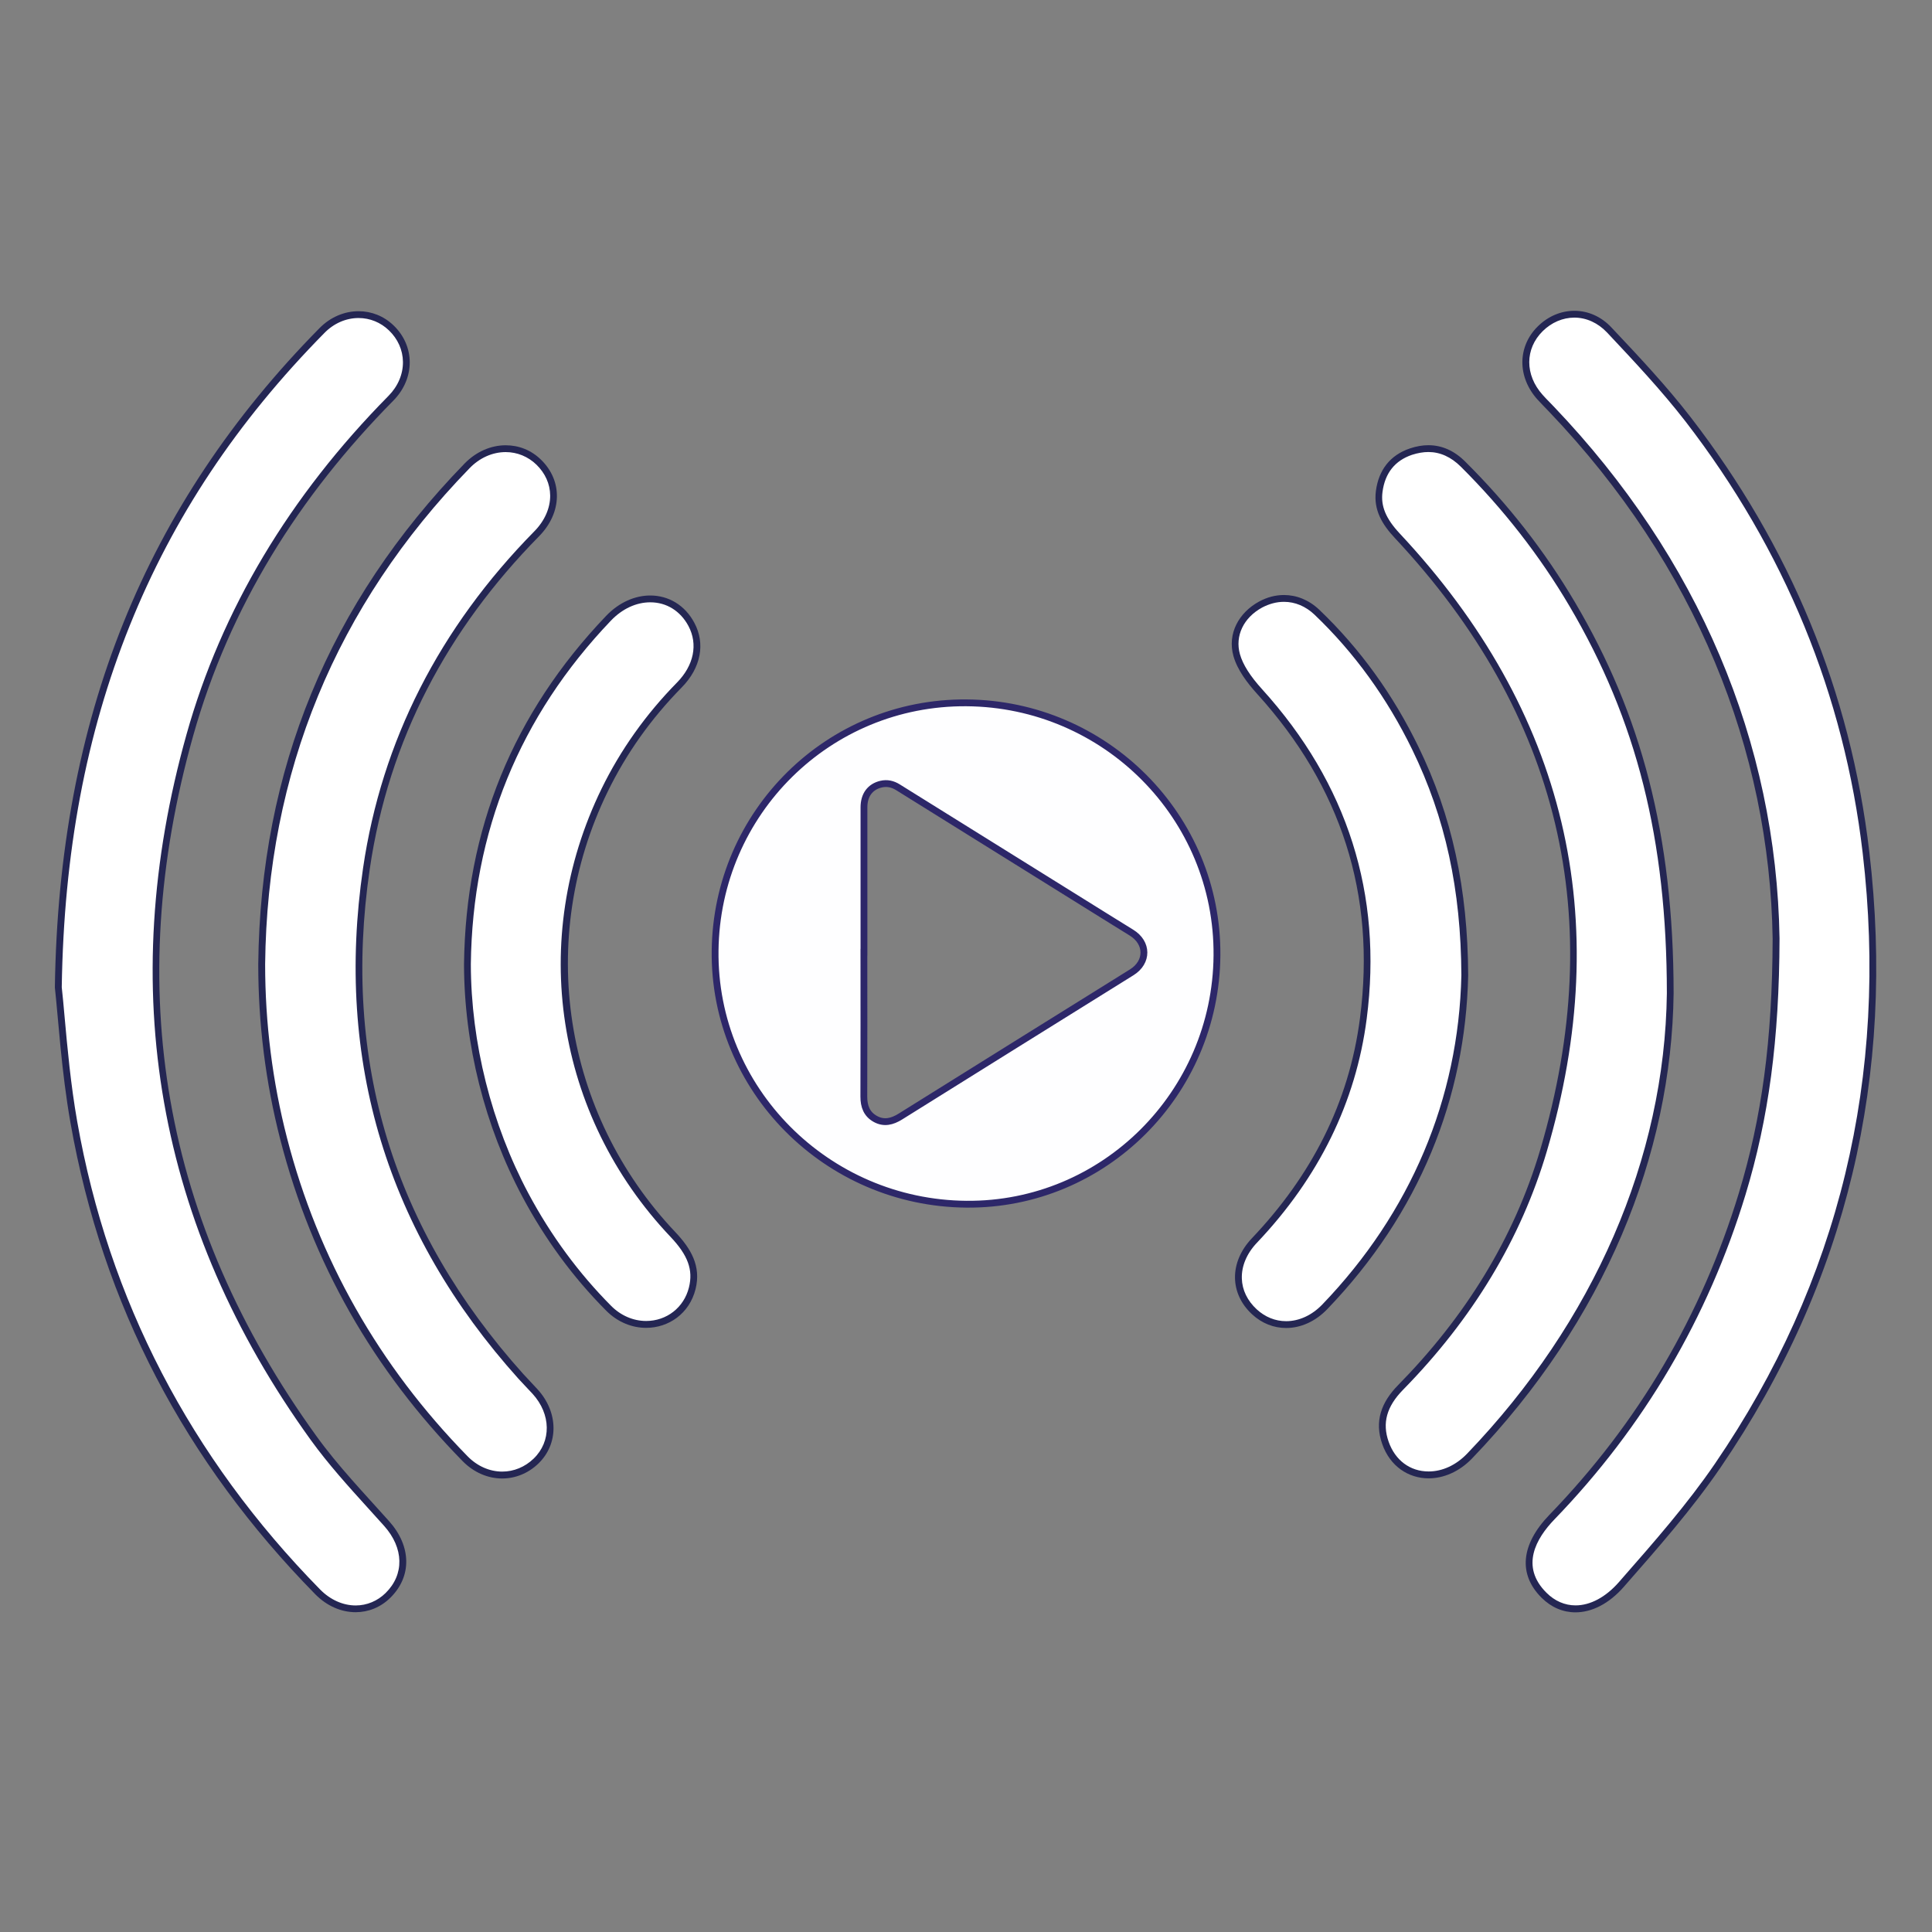
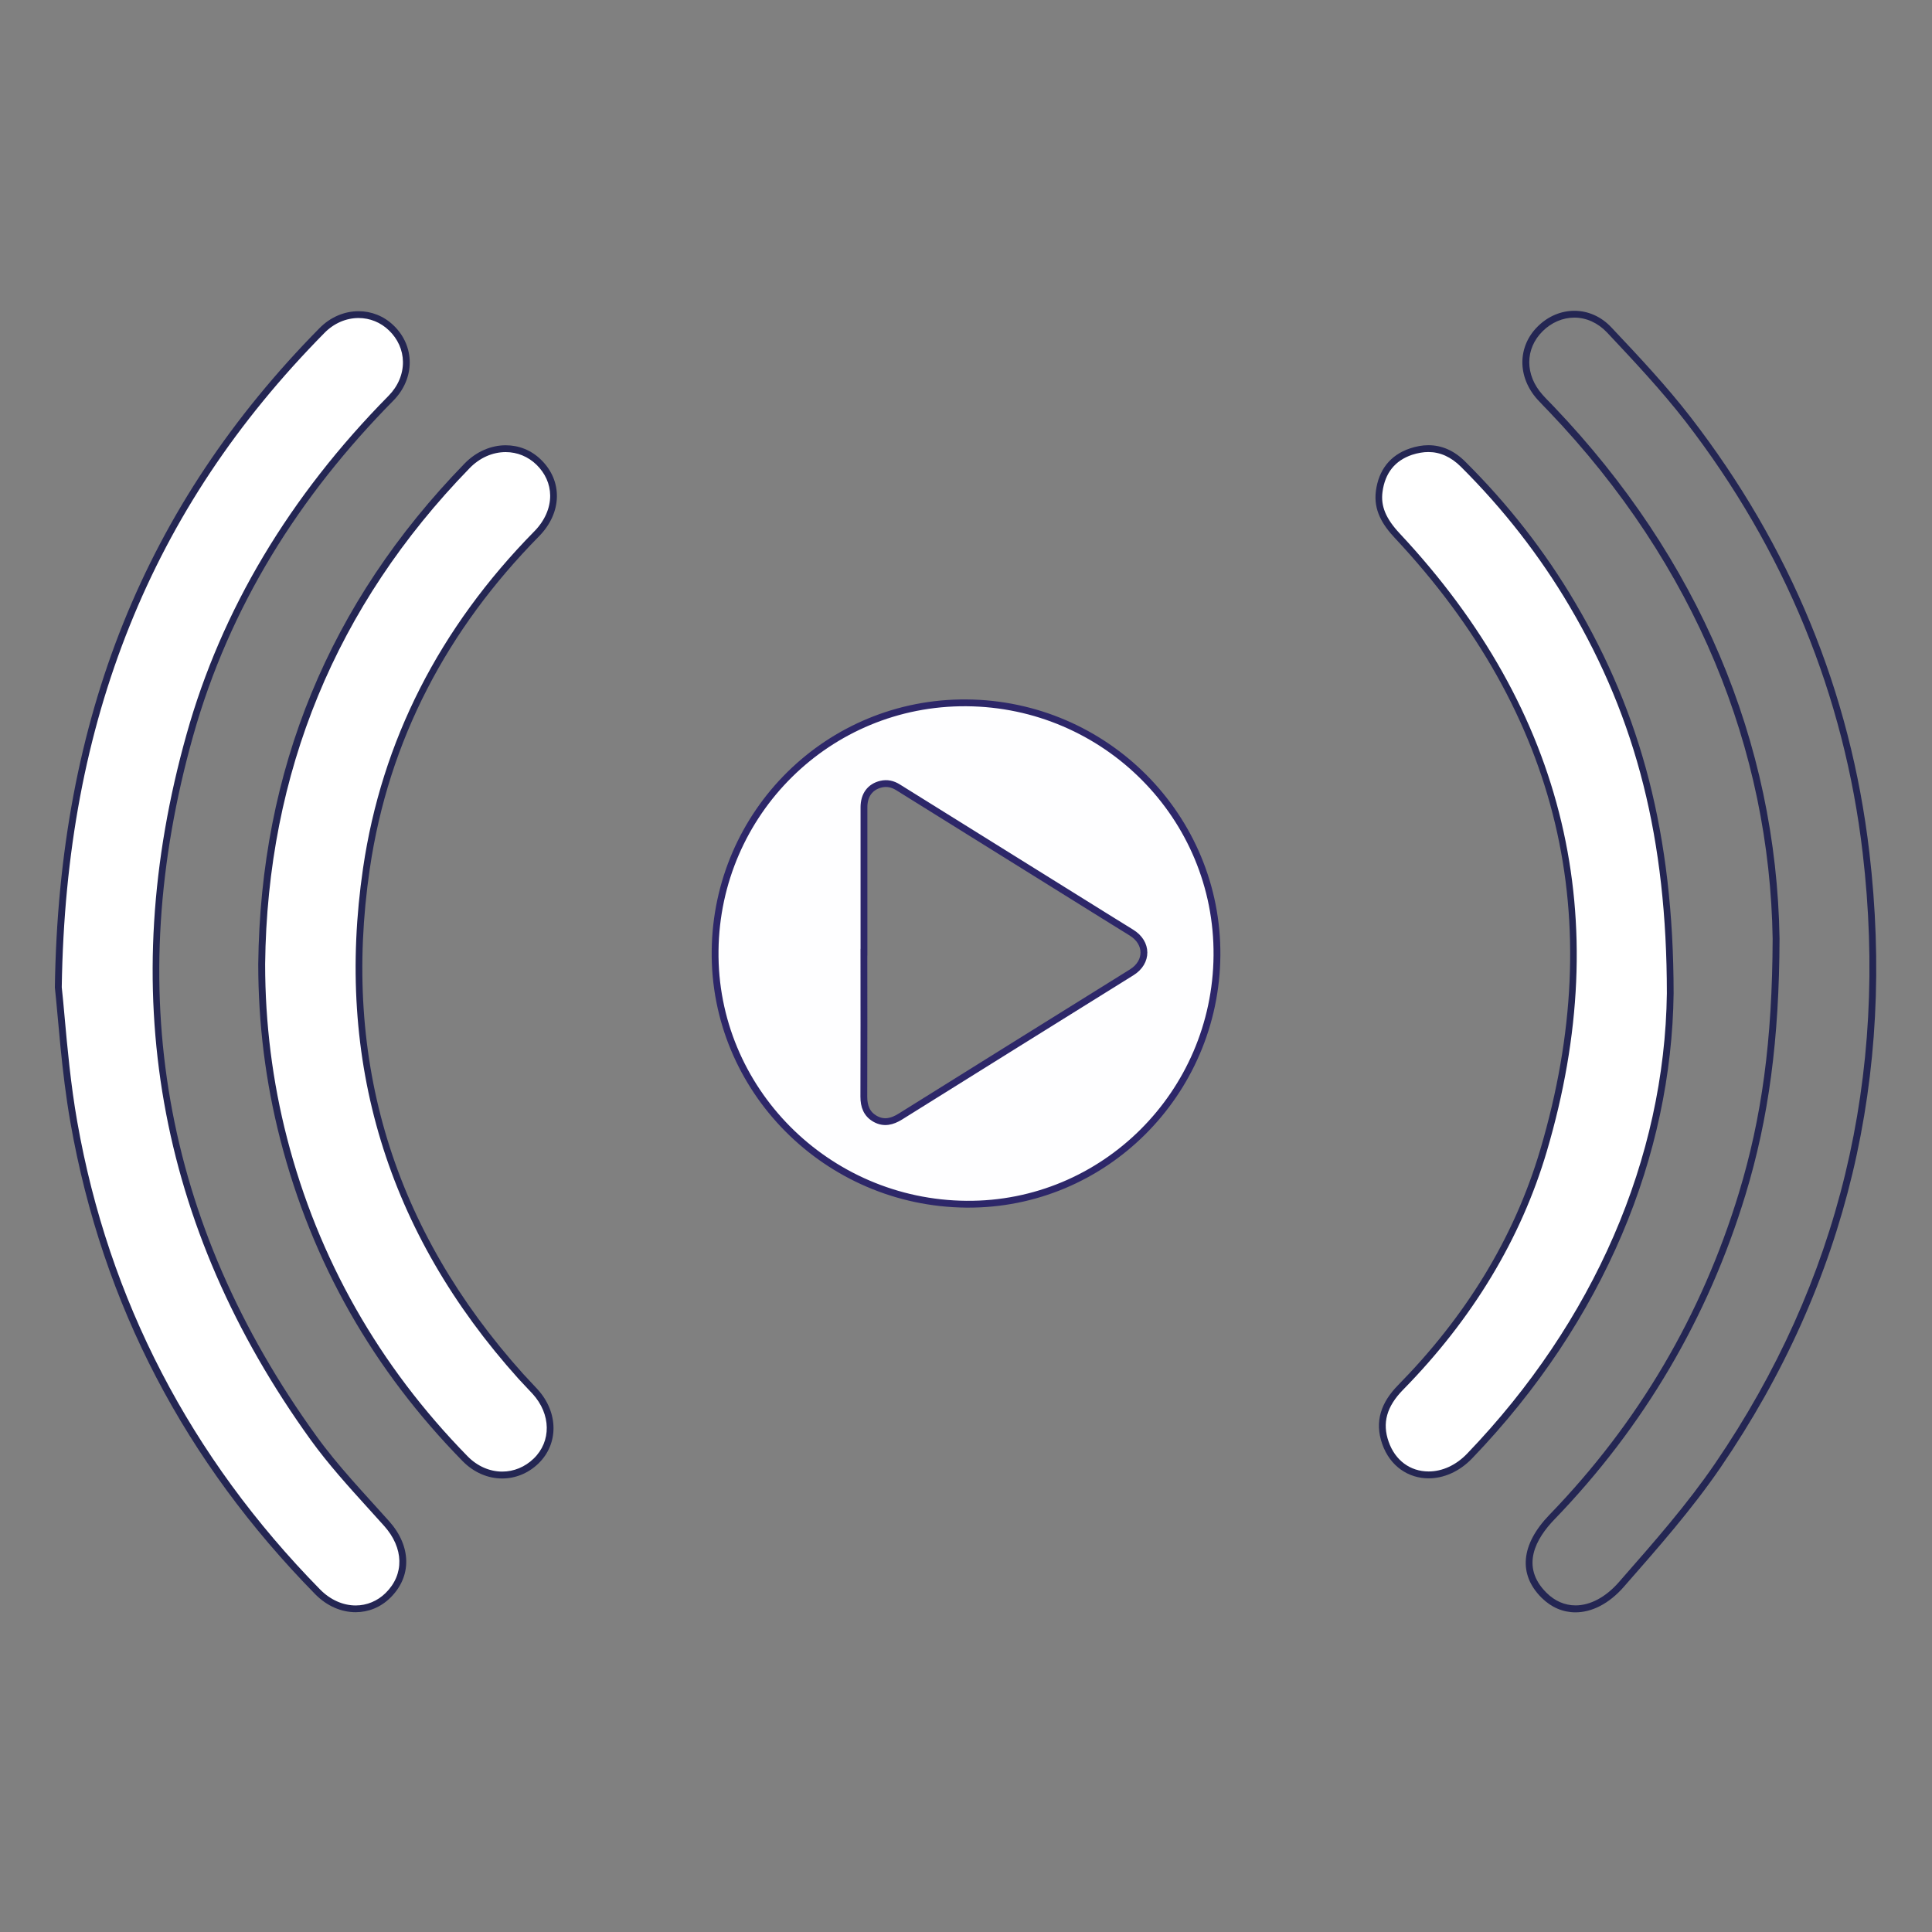
<svg xmlns="http://www.w3.org/2000/svg" version="1.1" x="0px" y="0px" viewBox="0 0 283.46 283.46" style="enable-background:new 0 0 283.46 283.46;" xml:space="preserve">
  <rect x="0" y="0" width="283.46" height="283.46" fill="#808080" stroke="none" />
  <style type="text/css">
	.st0{fill:#FFFFFF;}
	.st1{fill:#242653;}
	.st2{fill:#FEFEFF;stroke:#2D2769;stroke-miterlimit:10;}
</style>
  <g id="Calque_2">
</g>
  <g id="Calque_1">
    <g>
      <g>
        <path class="st0" d="M52.18,236.04c-2.02,0-4.01-0.89-5.6-2.51c-19.1-19.47-31.14-42.65-35.76-68.89     c-0.96-5.47-1.46-10.97-1.86-15.38c-0.15-1.68-0.29-3.18-0.43-4.42c0.57-38.98,13.22-70.51,38.67-96.33     c1.49-1.51,3.41-2.35,5.39-2.35c1.79,0,3.49,0.69,4.8,1.94c1.4,1.34,2.19,3.11,2.21,4.97c0.03,1.94-0.78,3.84-2.26,5.35     c-14.48,14.67-24.41,31.29-29.5,49.41C17.39,145.08,23.5,179.79,46,210.98c2.54,3.52,5.52,6.8,8.39,9.97     c0.78,0.86,1.56,1.72,2.33,2.58c3.1,3.47,3.17,7.6,0.19,10.54C55.63,235.34,53.95,236.04,52.18,236.04z" />
        <path class="st1" d="M52.61,46.66L52.61,46.66c1.66,0,3.24,0.64,4.45,1.81c1.31,1.25,2.04,2.89,2.06,4.62     c0.02,1.81-0.73,3.58-2.12,4.99C42.46,72.81,32.49,89.5,27.38,107.7C16.87,145.1,23,179.95,45.6,211.28     c2.56,3.54,5.54,6.83,8.43,10.02c0.78,0.86,1.56,1.72,2.33,2.58c2.9,3.25,2.99,7.12,0.21,9.85c-1.19,1.17-2.75,1.82-4.38,1.82     c-1.89,0-3.75-0.84-5.24-2.36c-19.03-19.39-31.02-42.48-35.62-68.63c-0.96-5.45-1.45-10.93-1.85-15.34     c-0.15-1.68-0.28-3.13-0.42-4.37c0.3-19.76,3.56-37.12,9.97-53.05c6.38-15.87,15.72-29.91,28.55-42.93     C48.97,47.44,50.76,46.66,52.61,46.66 M52.61,45.66c-2.04,0-4.11,0.83-5.75,2.5C21.31,74.08,8.63,105.34,8.05,144.89     c0.5,4.5,0.95,12.25,2.29,19.84c4.71,26.77,16.87,49.77,35.89,69.15c1.74,1.78,3.88,2.66,5.95,2.66c1.85,0,3.66-0.71,5.08-2.11     c3.22-3.16,3.08-7.6-0.16-11.23c-3.65-4.09-7.49-8.08-10.69-12.52c-22.58-31.29-28.48-65.66-18.07-102.72     C33.67,89,43.89,72.78,57.71,58.78c3.23-3.28,3.17-8.03,0.04-11.03C56.3,46.35,54.47,45.66,52.61,45.66L52.61,45.66z" />
      </g>
      <g>
-         <path class="st0" d="M231.16,236.05c-1.71,0-3.3-0.69-4.62-1.99c-3.26-3.24-2.85-7.32,1.16-11.47     c13.05-13.51,22.44-29.46,27.9-47.41c3.44-11.3,4.93-22.5,4.98-37.46c-0.46-28.74-11.87-55.61-33-77.73l-0.55-0.57     c-0.37-0.38-0.74-0.76-1.09-1.15c-2.8-3.13-2.79-7.25,0.04-10.04c1.4-1.38,3.17-2.13,5.01-2.13c1.9,0,3.72,0.82,5.12,2.31     c3.96,4.21,8.03,8.53,11.57,13.13c14.59,18.92,23.37,40.3,26.09,63.56c3.86,32.91-3.46,63.16-21.76,89.93     c-4.07,5.95-8.94,11.51-13.66,16.89l-0.48,0.55C235.86,234.78,233.47,236.05,231.16,236.05z" />
        <path class="st1" d="M230.99,46.6c1.76,0,3.45,0.77,4.78,2.17c3.93,4.18,7.99,8.5,11.53,13.07     c14.53,18.84,23.28,40.14,25.99,63.31c3.84,32.78-3.45,62.93-21.67,89.59c-4.05,5.93-8.92,11.48-13.63,16.85l-0.47,0.54     c-1.93,2.2-4.19,3.41-6.36,3.41c-1.57,0-3.05-0.64-4.26-1.85c-3.9-3.87-1.52-7.99,1.17-10.77     c13.11-13.57,22.53-29.58,28.02-47.61c3.41-11.2,4.96-22.8,5-37.62c-0.46-28.86-11.92-55.85-33.14-78.06     c-0.18-0.19-0.37-0.38-0.55-0.57c-0.36-0.37-0.73-0.74-1.07-1.13c-2.62-2.92-2.61-6.76,0.02-9.35     C227.64,47.31,229.29,46.6,230.99,46.6 M230.99,45.6c-1.92,0-3.83,0.77-5.36,2.28c-3,2.95-3.03,7.42-0.06,10.73     c0.53,0.59,1.1,1.15,1.65,1.73c21.63,22.64,32.42,49.68,32.86,77.39c-0.05,15.03-1.61,26.31-4.96,37.32     c-5.47,17.96-14.74,33.7-27.79,47.2c-4.2,4.35-4.61,8.73-1.15,12.17c1.43,1.42,3.15,2.14,4.97,2.14c2.37,0,4.9-1.23,7.11-3.76     c4.94-5.64,9.95-11.31,14.17-17.48c18.65-27.29,25.67-57.56,21.84-90.27c-2.77-23.65-11.65-44.95-26.19-63.8     c-3.57-4.62-7.6-8.91-11.61-13.16C234.92,46.41,232.95,45.6,230.99,45.6L230.99,45.6z" />
      </g>
      <g>
        <path class="st0" d="M73.69,216.41c-2,0-3.94-0.85-5.45-2.4c-13.07-13.34-22.02-29.13-26.61-46.92     c-2.14-8.29-3.22-16.92-3.23-25.64c0.31-28.24,10.44-52.83,30.11-73.08c1.59-1.63,3.61-2.53,5.69-2.53     c1.81,0,3.53,0.71,4.85,1.99c1.4,1.36,2.15,3.05,2.17,4.88c0.02,1.99-0.86,3.99-2.48,5.63c-13.86,14.08-22.26,30.6-24.98,49.1     c-4.13,28.13,3.5,53.2,22.67,74.52c0.37,0.41,0.74,0.81,1.12,1.2c0.32,0.34,0.64,0.67,0.95,1.02c2.91,3.2,2.96,7.5,0.11,10.22     C77.26,215.69,75.5,216.41,73.69,216.41z" />
        <path class="st1" d="M74.2,66.33L74.2,66.33c1.68,0,3.28,0.66,4.5,1.84c1.3,1.27,2,2.83,2.02,4.52c0.02,1.85-0.81,3.73-2.33,5.27     C64.45,92.13,56,108.74,53.27,127.35c-4.15,28.28,3.52,53.49,22.79,74.93c0.37,0.41,0.75,0.81,1.13,1.21     c0.32,0.34,0.64,0.67,0.95,1.01c2.72,2.99,2.78,6.99,0.14,9.52c-1.27,1.22-2.9,1.89-4.59,1.89c-1.86,0-3.67-0.8-5.09-2.25     c-13.01-13.28-21.92-28.99-26.49-46.7c-2.13-8.25-3.21-16.83-3.21-25.5c0.31-28.11,10.39-52.59,29.97-72.74     C70.36,67.17,72.26,66.33,74.2,66.33 M74.2,65.33c-2.13,0-4.31,0.9-6.05,2.69c-19.87,20.45-29.94,44.93-30.26,73.43     c0,8.74,1.07,17.33,3.24,25.77c4.67,18.11,13.66,33.8,26.74,47.15c1.67,1.7,3.75,2.55,5.81,2.55c1.89,0,3.77-0.72,5.28-2.16     c3.03-2.9,3-7.53-0.09-10.92c-0.68-0.75-1.39-1.47-2.07-2.22c-19.05-21.19-26.68-45.95-22.55-74.12     c2.78-18.97,11.4-35.17,24.84-48.82c3.41-3.47,3.47-8.13,0.3-11.22C77.94,66.03,76.1,65.33,74.2,65.33L74.2,65.33z" />
      </g>
      <g>
        <path class="st0" d="M209.62,216.39c-2.89,0-5.32-1.8-6.34-4.7c-1.04-2.95-0.33-5.54,2.23-8.14     c10.17-10.35,17.23-22.06,20.98-34.79c10-33.9,2.79-64.22-21.44-90.13c-2.18-2.33-2.98-4.29-2.68-6.55     c0.39-2.96,1.96-4.92,4.67-5.83c0.87-0.29,1.72-0.44,2.54-0.44c1.86,0,3.58,0.77,5.11,2.3c6.25,6.22,11.64,13.13,16.01,20.54     c9.92,16.83,14.36,34.44,14.37,57.09c-0.32,24.34-10.77,48.44-29.44,67.87C213.91,215.41,211.77,216.39,209.62,216.39z" />
        <path class="st1" d="M209.57,66.32c1.72,0,3.32,0.72,4.76,2.15c6.22,6.19,11.58,13.06,15.93,20.44     c9.88,16.75,14.29,34.28,14.3,56.82c-0.31,24.22-10.72,48.2-29.3,67.54c-1.62,1.69-3.63,2.62-5.65,2.62     c-2.72,0-4.91-1.63-5.87-4.36c-0.97-2.75-0.29-5.17,2.11-7.62c10.22-10.41,17.32-22.19,21.1-35     c10.06-34.08,2.8-64.57-21.56-90.61c-2.07-2.21-2.83-4.05-2.55-6.14c0.37-2.75,1.82-4.58,4.33-5.43     C208.01,66.46,208.81,66.32,209.57,66.32 M209.57,65.32c-0.87,0-1.77,0.16-2.7,0.47c-2.94,0.99-4.6,3.2-5,6.24     c-0.37,2.81,0.94,4.95,2.82,6.95C228.83,104.8,236,134.76,226,168.63c-3.91,13.25-11.17,24.71-20.86,34.58     c-2.47,2.51-3.52,5.31-2.34,8.66c1.15,3.28,3.86,5.03,6.81,5.03c2.17,0,4.47-0.95,6.37-2.92c19.49-20.29,29.27-44.54,29.57-68.22     c-0.01-23.38-4.82-41.03-14.44-57.34c-4.46-7.57-9.85-14.44-16.09-20.65C213.41,66.14,211.57,65.32,209.57,65.32L209.57,65.32z" />
      </g>
      <g>
-         <path class="st0" d="M188.7,194.35c-1.72,0-3.33-0.65-4.65-1.87c-1.47-1.36-2.29-3.05-2.35-4.87c-0.06-1.95,0.77-3.93,2.34-5.59     c9.04-9.52,14.42-20.49,15.99-32.6c2.34-18.08-2.78-34.21-15.21-47.94c-1.82-2.01-2.92-3.76-3.37-5.35     c-0.82-2.91,0.56-5.82,3.51-7.43c1.1-0.6,2.25-0.9,3.42-0.9c1.77,0,3.43,0.7,4.82,2.02c5.87,5.6,10.73,12.31,14.45,19.94     c4.89,10.06,7.2,20.66,7.26,33.35c-0.4,18.25-7.51,35.07-20.54,48.62C192.75,193.42,190.74,194.35,188.7,194.35z" />
-         <path class="st1" d="M188.38,88.3L188.38,88.3c1.64,0,3.18,0.65,4.48,1.88c5.83,5.56,10.65,12.22,14.34,19.8     c4.86,9.99,7.15,20.52,7.21,33.11c-0.4,18.14-7.46,34.84-20.4,48.3c-1.52,1.58-3.4,2.45-5.31,2.45c-1.59,0-3.08-0.6-4.32-1.74     c-1.37-1.27-2.13-2.83-2.18-4.52c-0.06-1.81,0.72-3.67,2.2-5.23c9.12-9.6,14.54-20.67,16.12-32.88     c2.36-18.24-2.8-34.5-15.34-48.34c-1.77-1.95-2.83-3.63-3.26-5.15c-0.75-2.68,0.53-5.36,3.27-6.85     C186.23,88.59,187.29,88.3,188.38,88.3 M188.38,87.3c-1.24,0-2.48,0.32-3.65,0.96c-2.94,1.6-4.69,4.68-3.76,8     c0.57,2.02,2.02,3.94,3.48,5.55c12.29,13.56,17.44,29.38,15.09,47.54c-1.62,12.54-7.19,23.19-15.86,32.32     c-3.36,3.54-3.27,8.13,0.03,11.17c1.45,1.34,3.2,2,4.99,2c2.11,0,4.26-0.92,6.03-2.76c13.55-14.09,20.28-30.99,20.68-48.97     c-0.06-12.74-2.39-23.46-7.31-33.57c-3.67-7.54-8.47-14.29-14.55-20.09C192.03,88.01,190.21,87.3,188.38,87.3L188.38,87.3z" />
-       </g>
+         </g>
      <g>
-         <path class="st0" d="M94.8,194.32c-2.03,0-3.98-0.84-5.5-2.36c-4.8-4.82-8.9-10.4-12.21-16.59c-5.47-10.25-8.5-22.3-8.52-33.91     c0.23-19.54,7.19-36.61,20.7-50.74c1.75-1.83,3.93-2.84,6.13-2.84c2.57,0,4.77,1.37,6.04,3.75c1.53,2.88,0.87,6.2-1.78,8.89     c-4.52,4.6-8.21,9.8-10.96,15.44c-10.67,21.9-6.74,47.49,10.02,65.17c1.88,1.98,3.69,4.47,2.83,7.9     C100.77,192.19,98.06,194.32,94.8,194.32z" />
-         <path class="st1" d="M95.41,88.37L95.41,88.37c2.38,0,4.42,1.27,5.6,3.48c1.42,2.68,0.79,5.78-1.69,8.3     c-4.56,4.64-8.28,9.88-11.06,15.57c-10.77,22.09-6.8,47.9,10.11,65.74c2.57,2.71,3.35,4.86,2.71,7.43     c-0.73,2.94-3.26,4.92-6.28,4.92c-1.89,0-3.72-0.79-5.14-2.22c-4.76-4.79-8.84-10.33-12.12-16.47     c-5.43-10.18-8.44-22.14-8.46-33.66c0.23-19.41,7.15-36.37,20.56-50.41C91.3,89.32,93.34,88.37,95.41,88.37 M95.41,87.37     c-2.22,0-4.56,0.98-6.49,3c-13.65,14.29-20.6,31.32-20.84,51.09c0.02,11.76,3.03,23.74,8.58,34.15     c3.29,6.16,7.37,11.76,12.29,16.7c1.71,1.71,3.82,2.51,5.85,2.51c3.27,0,6.34-2.06,7.25-5.68c0.85-3.4-0.7-5.97-2.96-8.36     c-16.52-17.43-20.45-43.04-9.94-64.61c2.78-5.7,6.42-10.78,10.87-15.31c2.84-2.89,3.48-6.44,1.86-9.47     C100.48,88.74,98.03,87.37,95.41,87.37L95.41,87.37z" />
-       </g>
+         </g>
    </g>
    <path class="st2" d="M141.8,103.12c-20.25-0.15-36.64,16.11-36.88,36.34c-0.25,20.37,16.39,37.05,36.88,37.22   c20.15,0.17,36.58-16.25,36.75-36.49C178.72,119.84,162.18,103.27,141.8,103.12z M166.04,142.66   c-11.32,7.05-22.63,14.09-33.94,21.16c-1.2,0.75-2.4,1.05-3.67,0.35c-1.27-0.7-1.69-1.85-1.69-3.28   c0.03-7.06,0.01-14.12,0.01-21.18c0,0,0,0,0.01,0c0-7.09,0-14.18,0-21.27c0-1.8,0.91-3.01,2.5-3.39c0.9-0.21,1.72-0.02,2.49,0.46   c10.16,6.33,20.33,12.66,30.49,18.99c1.25,0.78,2.5,1.56,3.76,2.33C168.43,138.32,168.45,141.16,166.04,142.66z" />
  </g>
</svg>